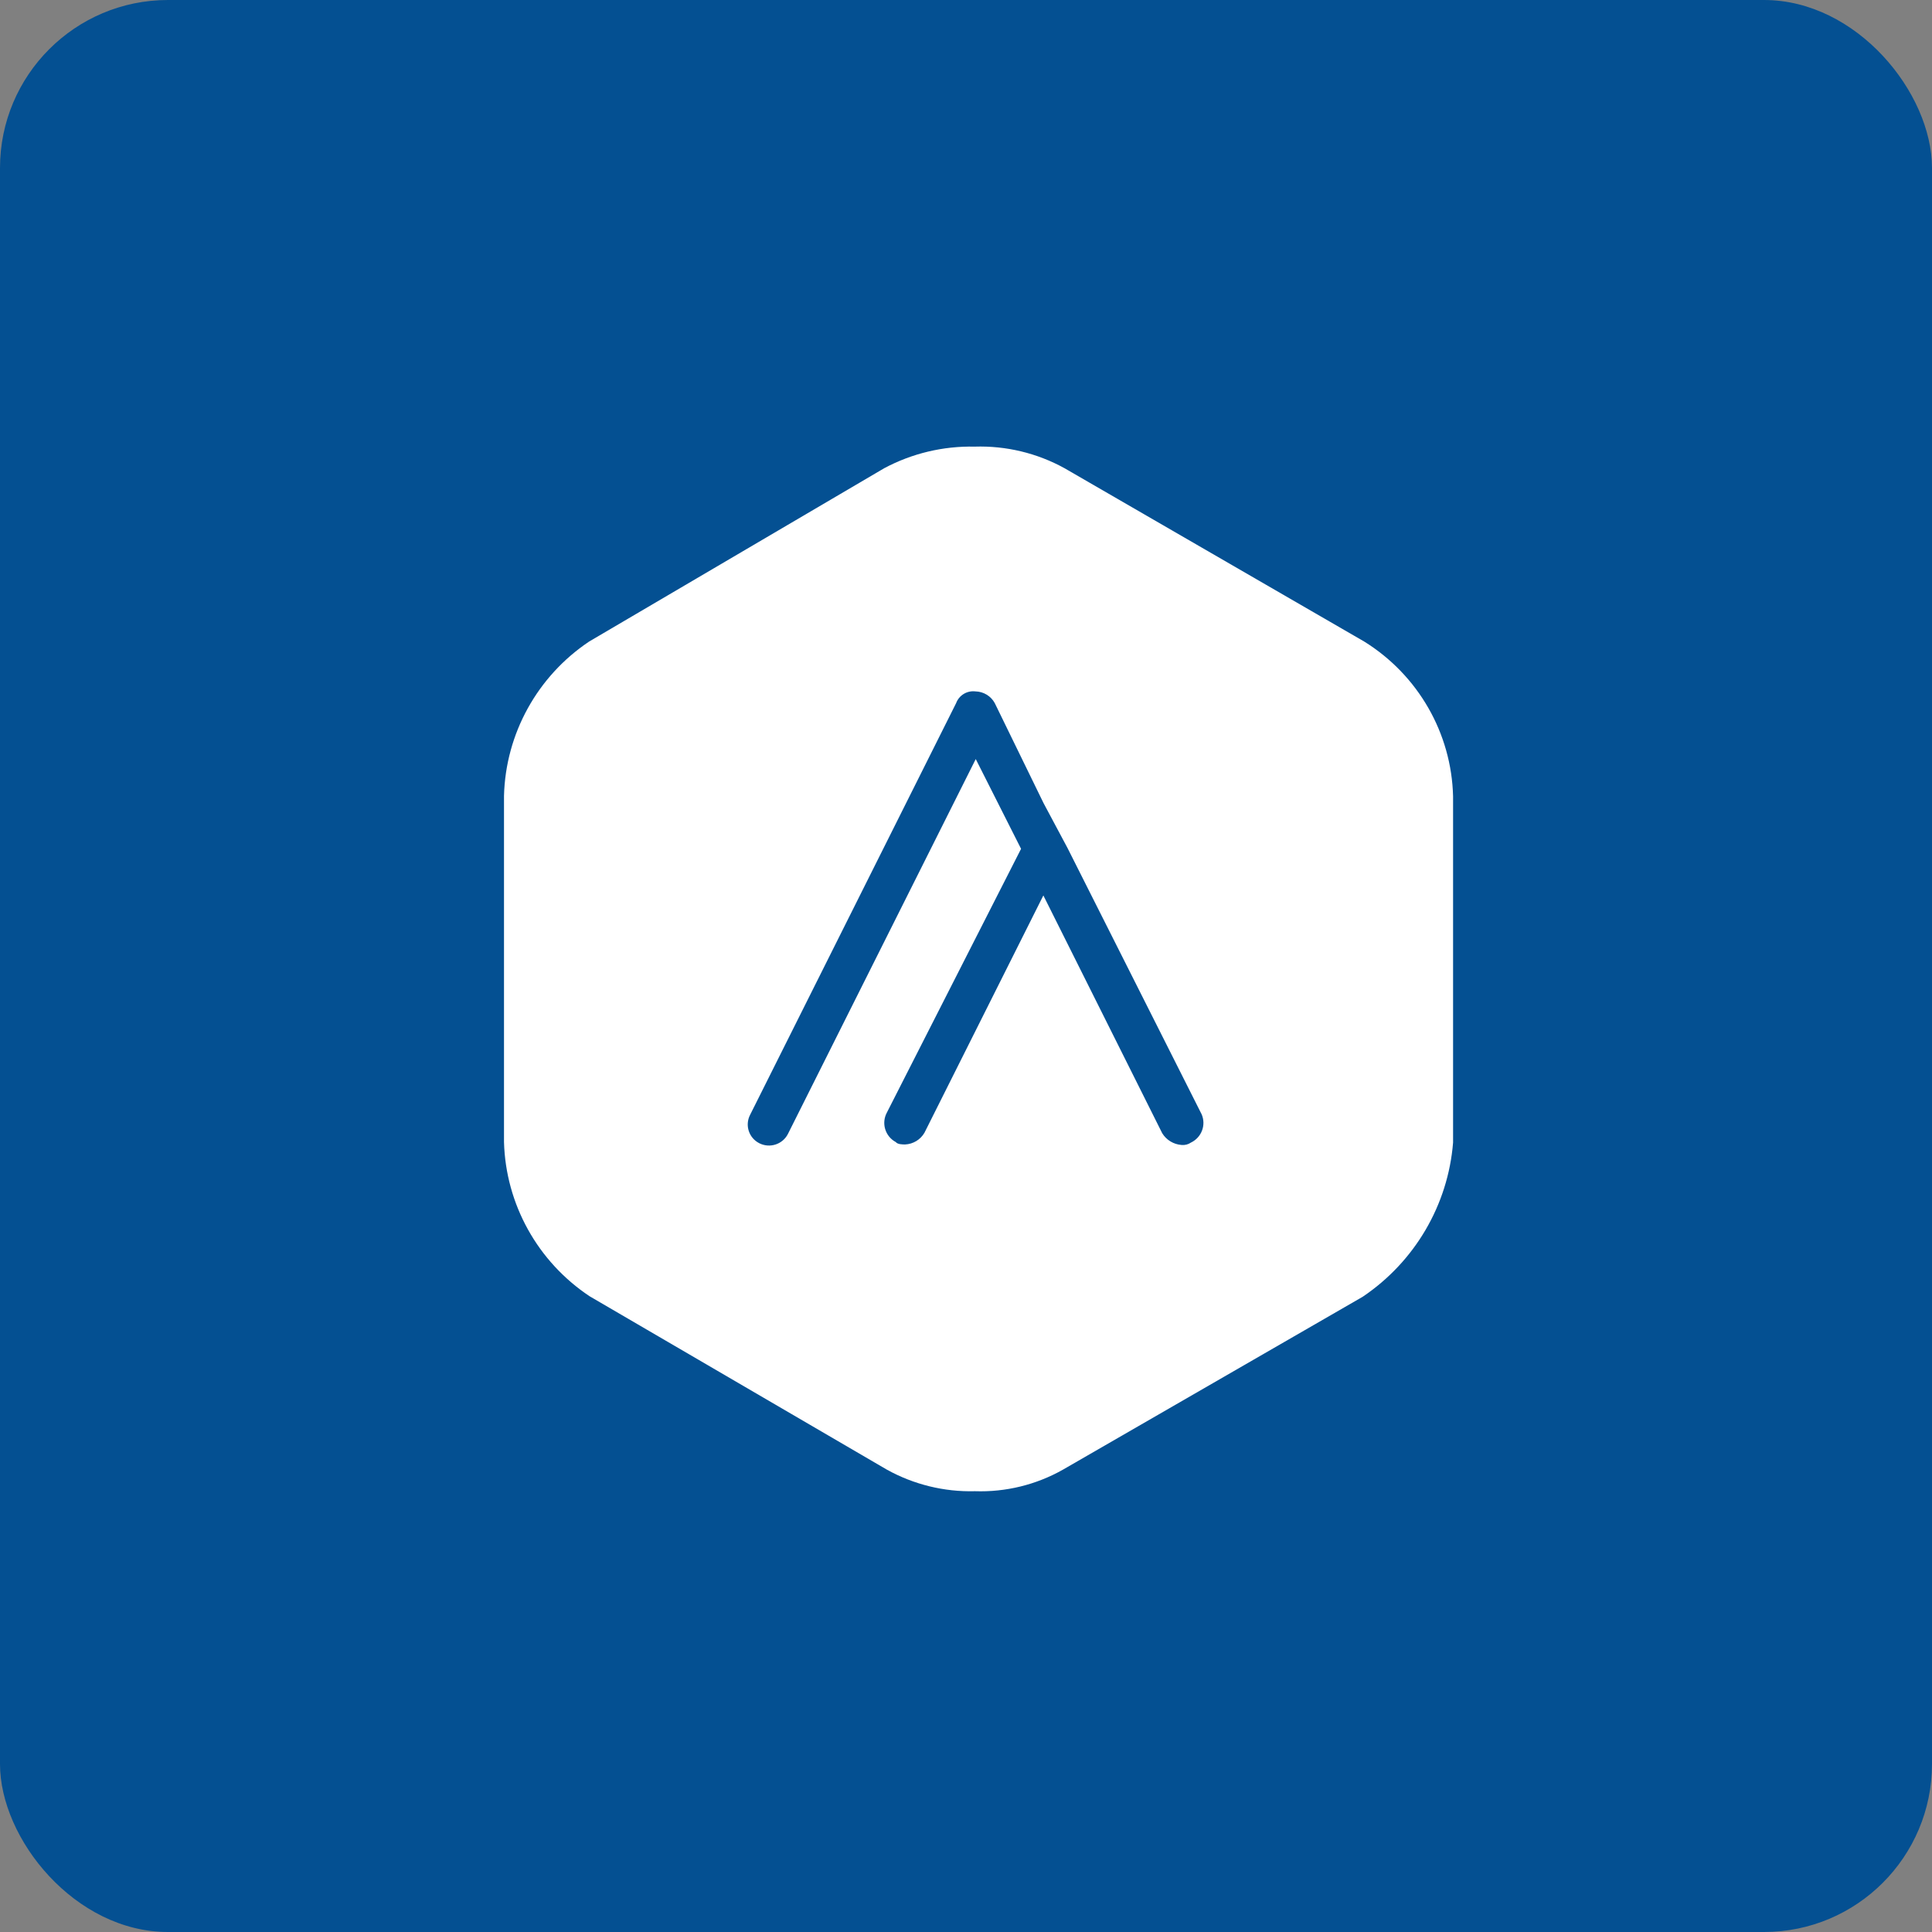
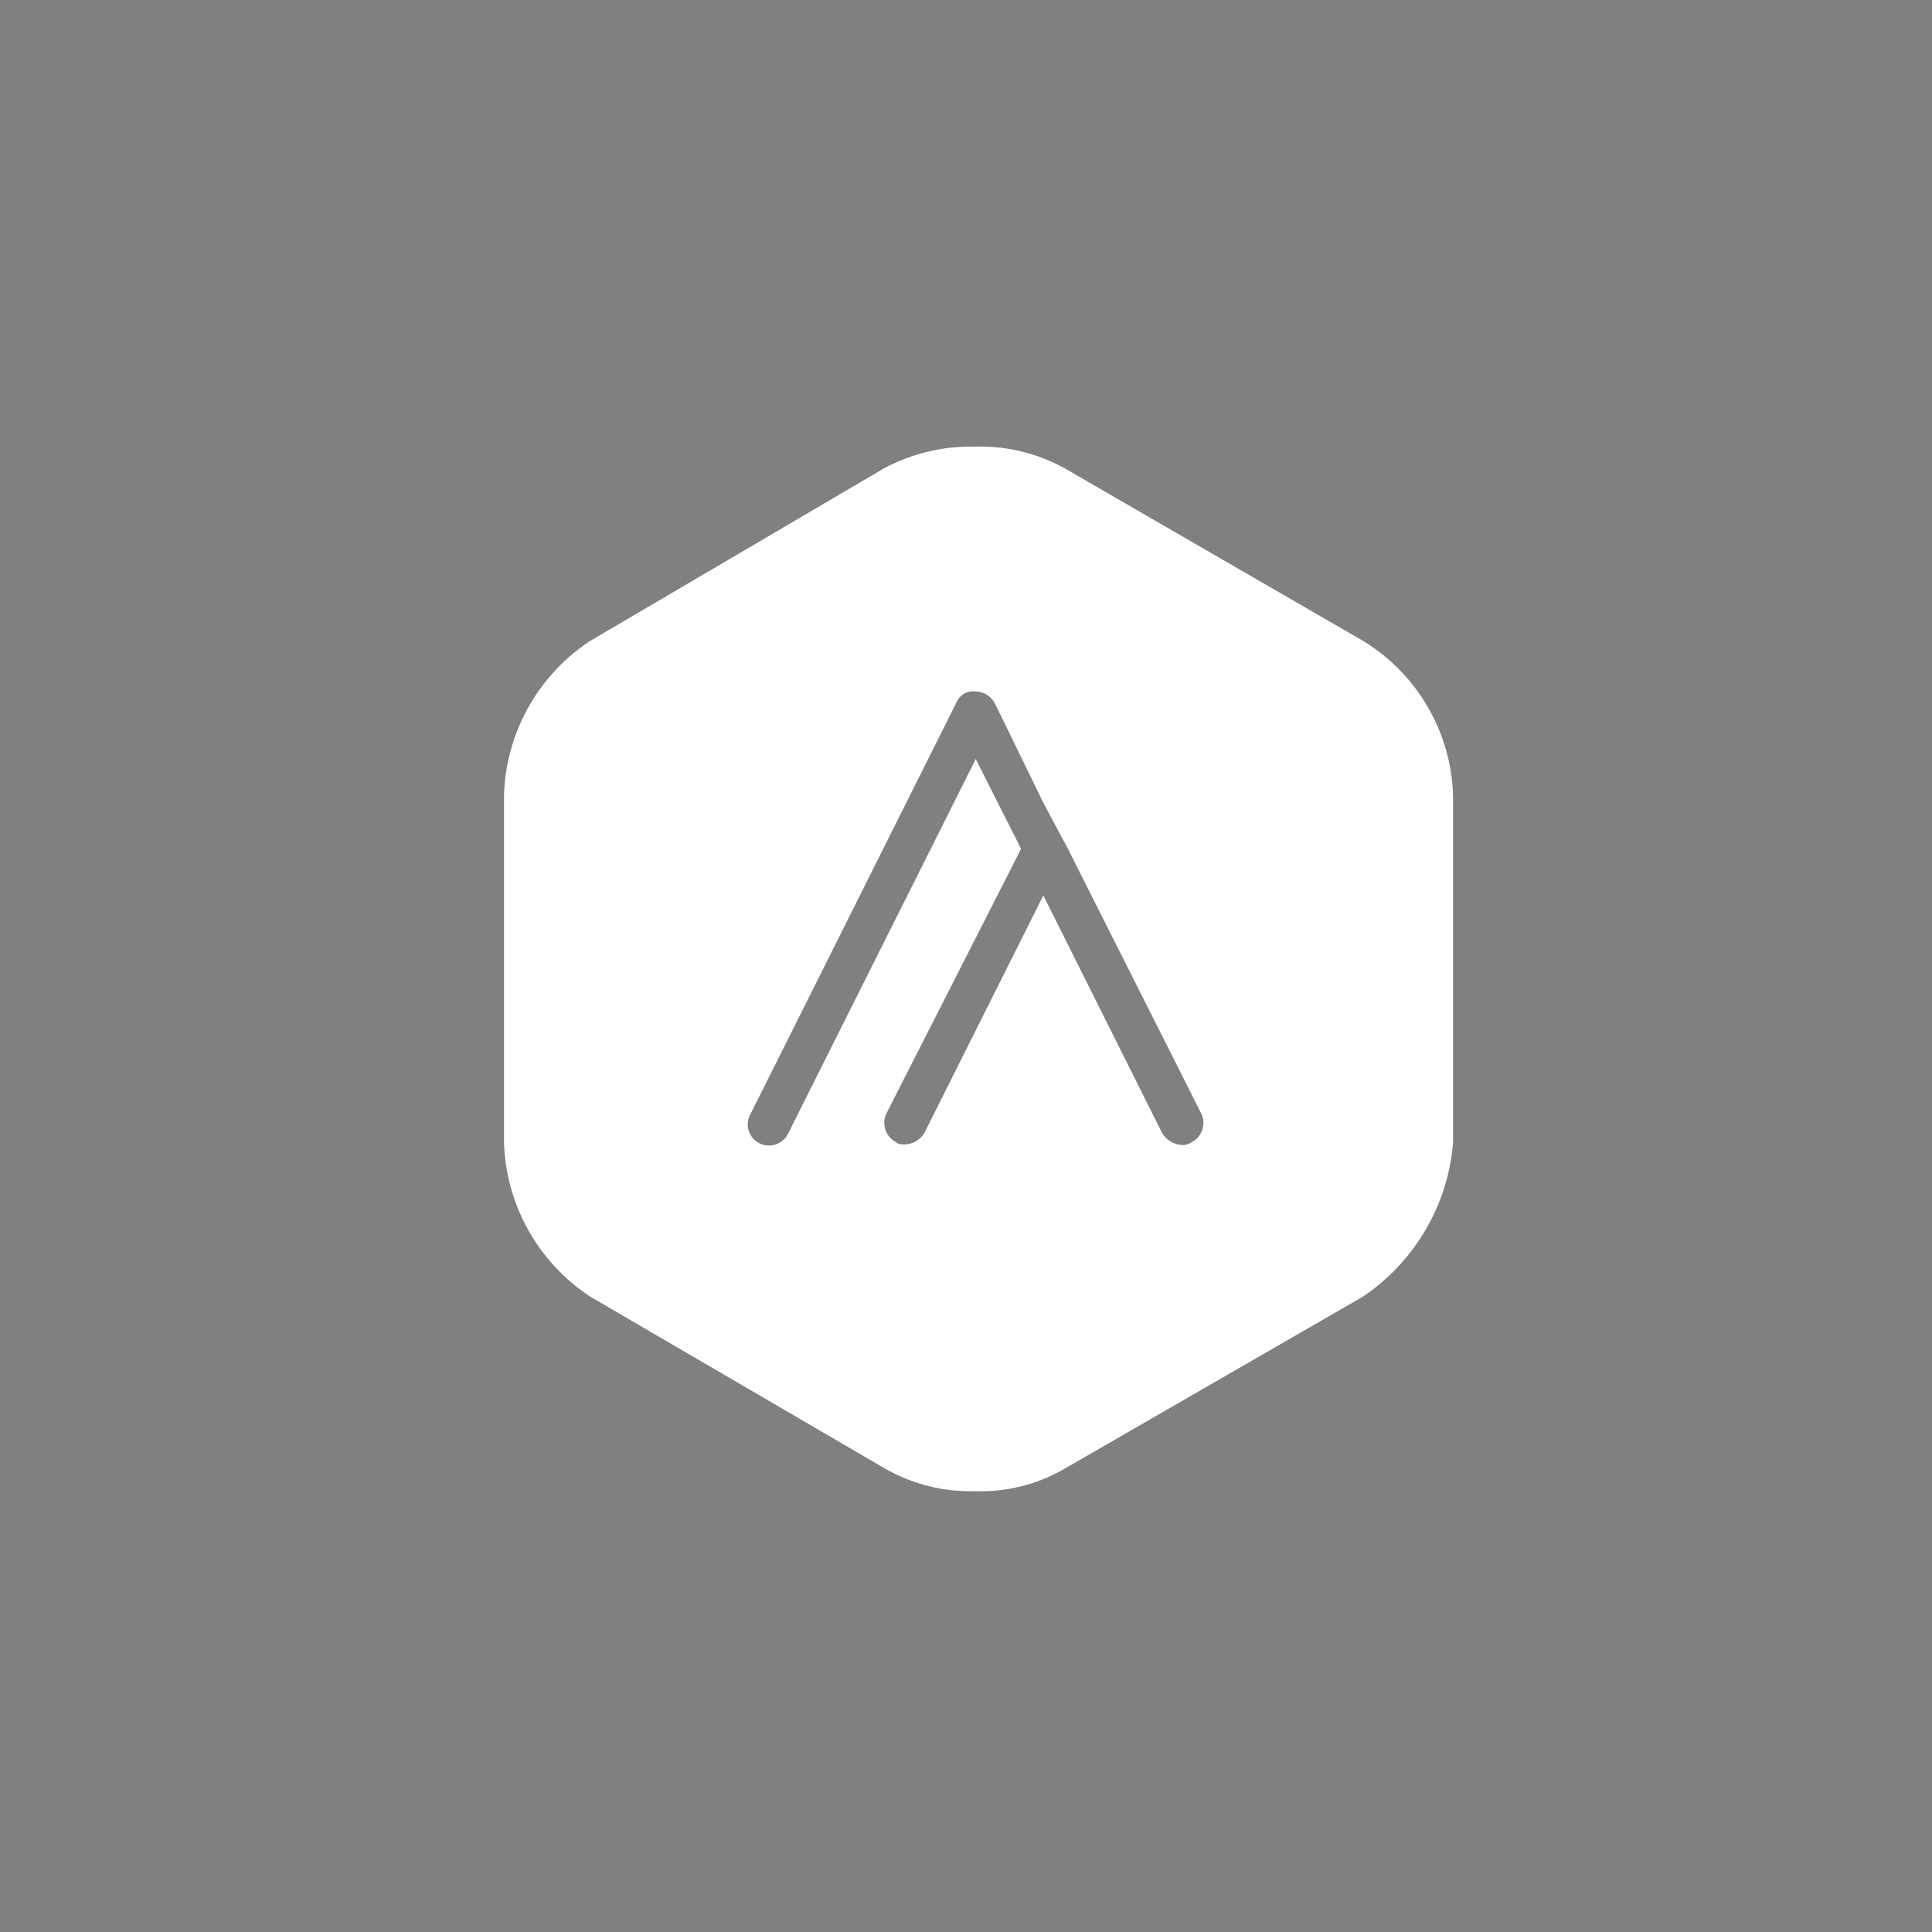
<svg xmlns="http://www.w3.org/2000/svg" width="46px" height="46px" viewBox="0 0 46 46" version="1.1">
  <rect x="0" y="0" width="46" height="46" fill="#808080" stroke="none" />
  <desc>Created with Sketch.</desc>
  <defs />
  <g id="Page-3" stroke="none" stroke-width="1" fill="none" fill-rule="evenodd">
    <g id="assembla">
-       <rect id="Rectangle-17-Copy-6" fill="#045092" fill-rule="nonzero" x="0" y="0" width="46" height="46" rx="4" />
      <g id="fff-assembla-logo" transform="translate(12, 10)" />
      <path d="M32.483,15.276 L25.346,11.148 C24.693,10.788 23.953,10.61 23.206,10.634 C22.456,10.618 21.714,10.795 21.053,11.148 L14.025,15.276 C12.792,16.103 12.038,17.471 12,18.948 L12,27.192 C12.041,28.671 12.8,30.039 14.038,30.863 L21.117,34.992 C21.756,35.346 22.48,35.524 23.212,35.505 C23.945,35.53 24.671,35.352 25.308,34.992 L32.444,30.876 C33.686,30.04 34.478,28.689 34.597,27.204 L34.597,18.96 C34.56,17.458 33.766,16.074 32.483,15.276 Z M28.356,27.204 C28.29,27.249 28.211,27.269 28.132,27.261 C27.942,27.247 27.771,27.143 27.672,26.982 L24.842,21.32 L22.011,26.97 C21.916,27.134 21.743,27.24 21.551,27.249 C21.494,27.249 21.372,27.249 21.328,27.192 C21.074,27.055 20.98,26.74 21.117,26.488 L24.311,20.21 L23.232,18.073 L18.759,27.001 C18.632,27.248 18.328,27.346 18.079,27.22 C17.83,27.094 17.732,26.792 17.859,26.545 L22.765,16.741 C22.835,16.553 23.025,16.438 23.225,16.462 C23.418,16.466 23.594,16.573 23.685,16.741 L24.848,19.125 L25.417,20.191 L28.611,26.532 C28.721,26.788 28.608,27.084 28.356,27.204 Z" id="Shape" fill="#FFFFFF" fill-rule="nonzero" />
    </g>
  </g>
</svg>